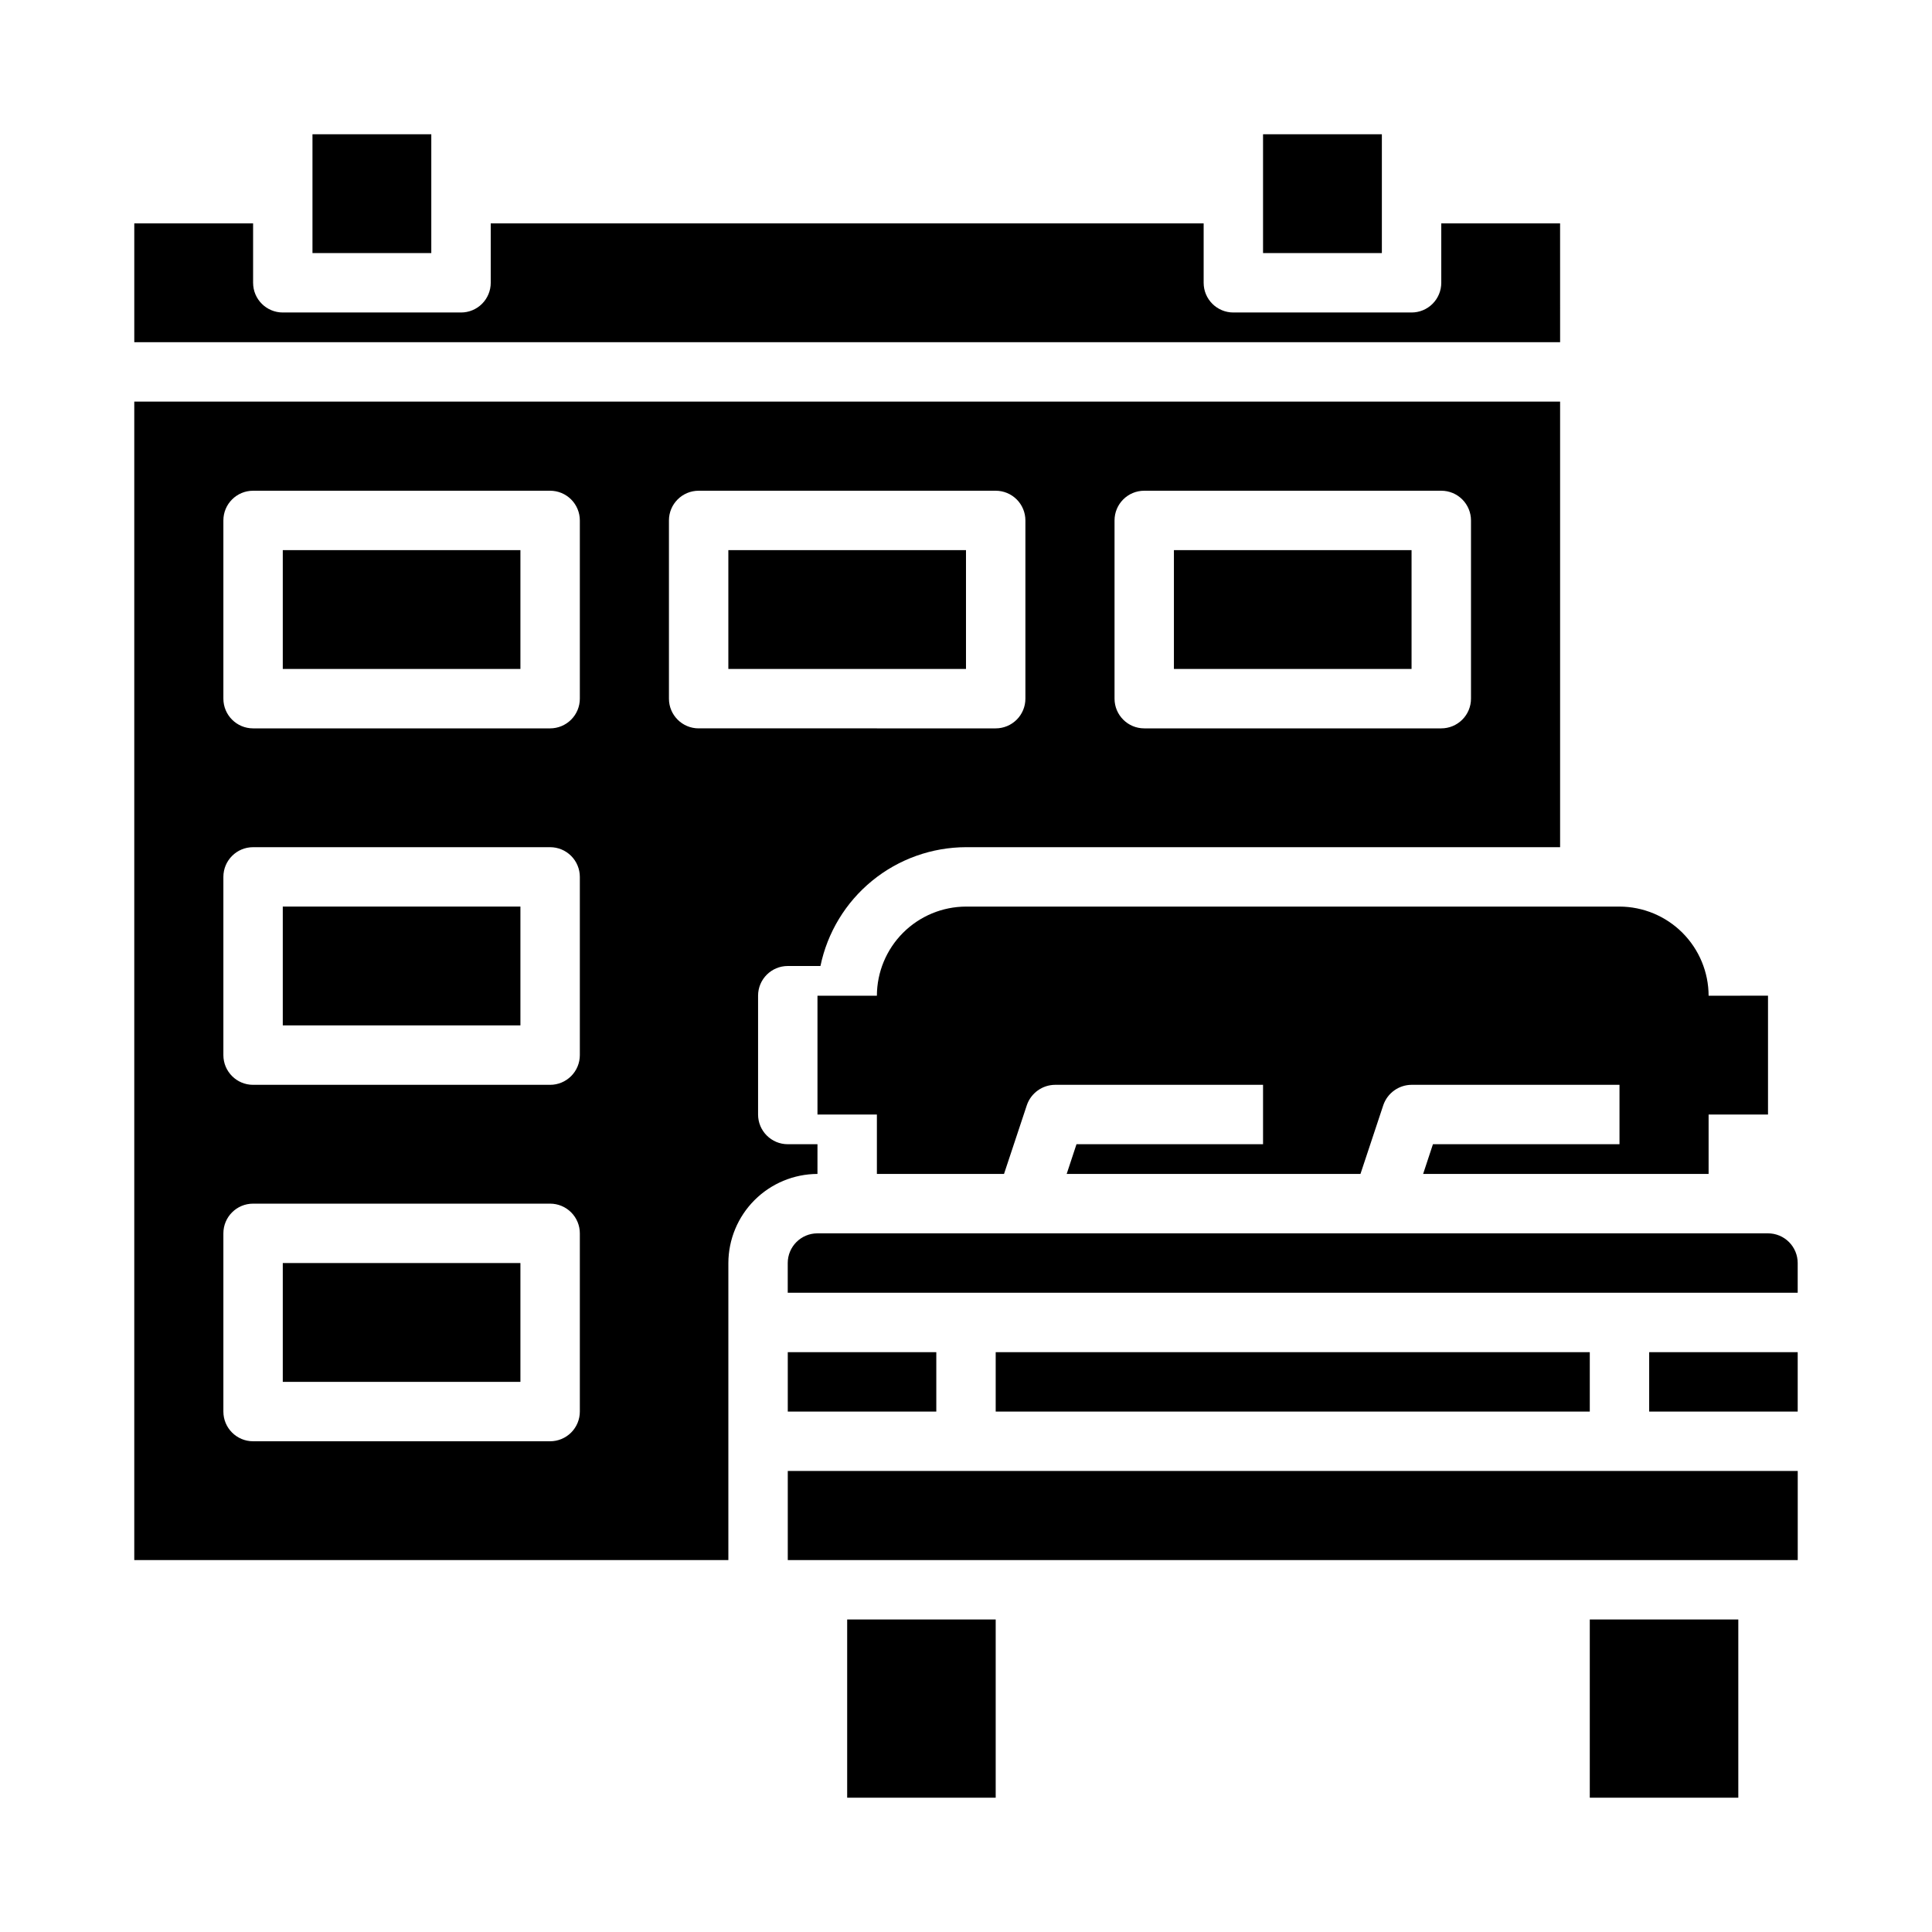
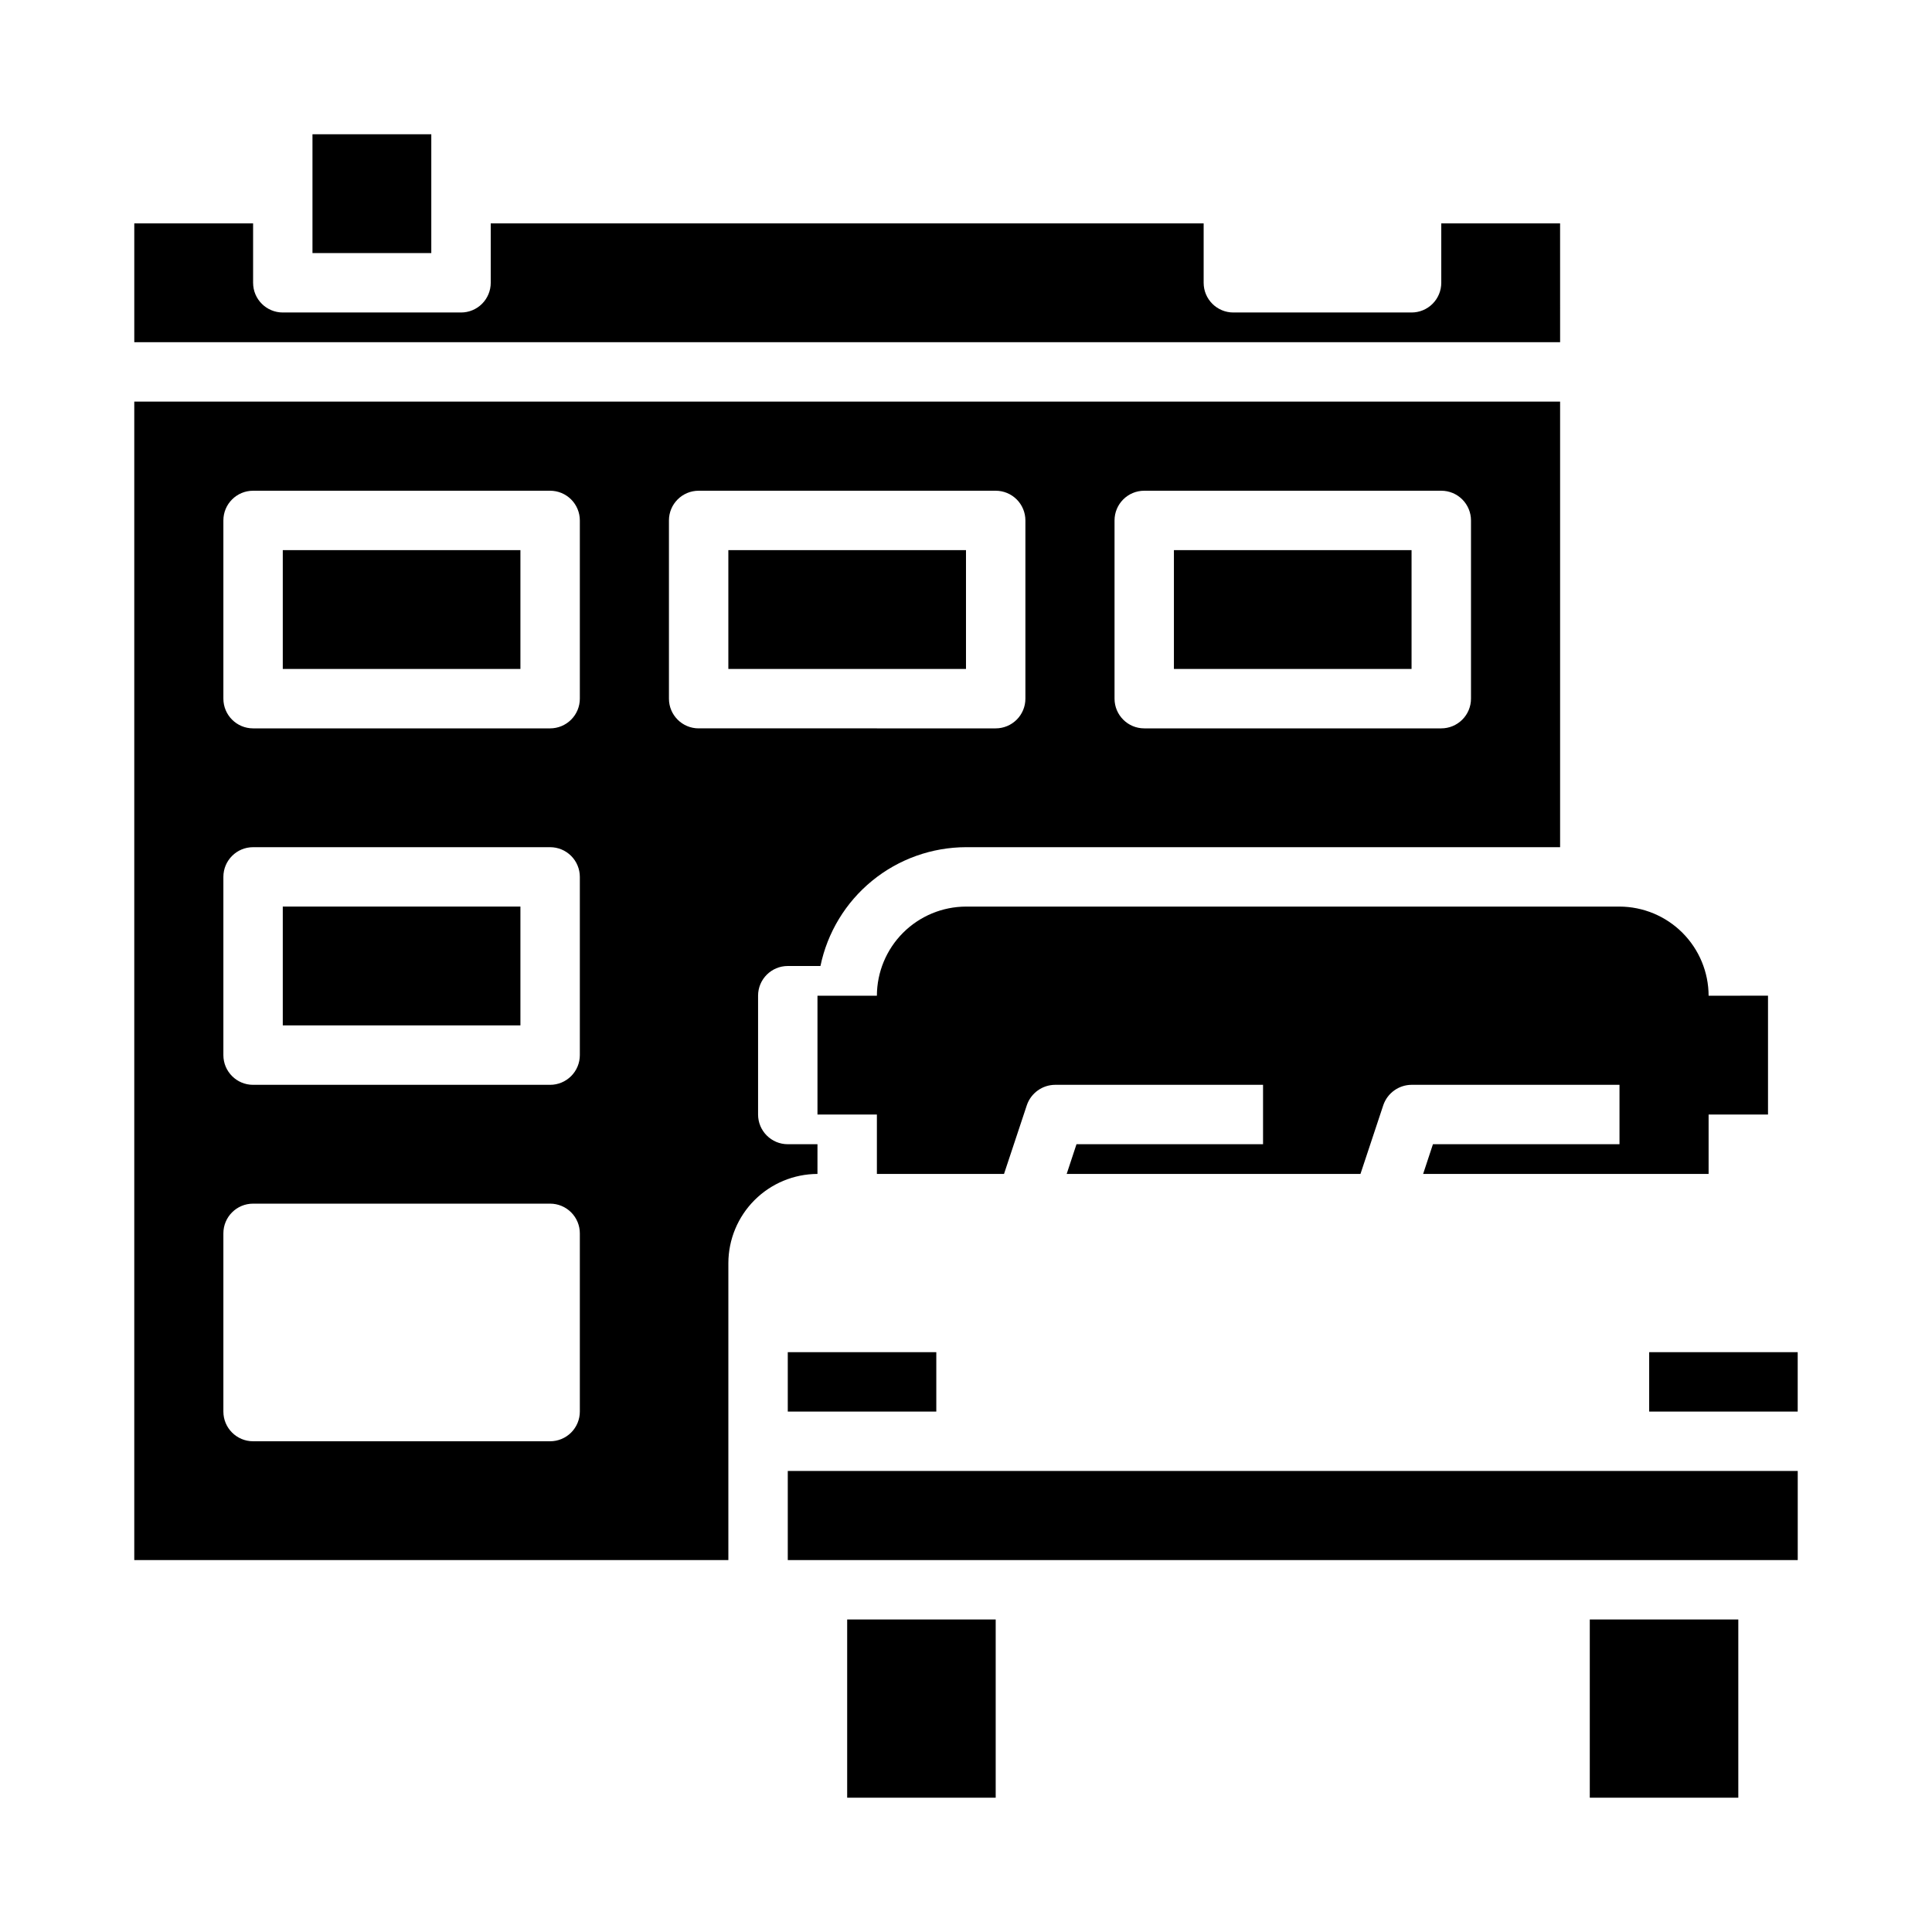
<svg xmlns="http://www.w3.org/2000/svg" fill="#000000" width="800px" height="800px" version="1.1" viewBox="144 144 512 512">
  <g>
    <path d="m218.94 289.79h62.977v31.488h-62.977z" />
    <path d="m612.54 407.87v31.488h-15.742v15.742h-75.652l2.598-7.871h49.438v-15.742h-55.105c-3.371 0.023-6.367 2.164-7.477 5.352l-6.062 18.262h-77.855l2.598-7.871h49.438v-15.742h-55.105c-3.371 0.023-6.367 2.164-7.477 5.352l-6.062 18.262h-33.691v-15.742h-15.746v-31.488h15.746c0.02-6.258 2.512-12.254 6.938-16.68 4.426-4.426 10.422-6.918 16.68-6.938h173.18c6.258 0.02 12.254 2.512 16.68 6.938 4.422 4.426 6.918 10.422 6.938 16.68z" />
    <path d="m226.81 179.58h31.488v31.488h-31.488z" />
    <path d="m455.1 289.79h62.977v31.488h-62.977z" />
    <path d="m337.02 289.79h62.977v31.488h-62.977z" />
-     <path d="m478.72 179.58h31.488v31.488h-31.488z" />
    <path d="m565.31 573.18h39.359v47.23h-39.359z" />
    <path d="m352.77 533.82h267.65v23.617h-267.65z" />
    <path d="m368.51 573.18h39.359v47.23h-39.359z" />
    <path d="m557.44 203.2h-31.488v15.742c0 2.09-0.828 4.09-2.305 5.566-1.477 1.477-3.477 2.305-5.566 2.305h-47.23c-4.348 0-7.871-3.523-7.871-7.871v-15.742h-188.93v15.742c0 2.09-0.832 4.09-2.305 5.566-1.477 1.477-3.481 2.305-5.566 2.305h-47.234c-4.348 0-7.871-3.523-7.871-7.871v-15.742h-31.488v31.488h377.86z" />
-     <path d="m612.54 470.85h-251.91c-4.348 0-7.871 3.523-7.871 7.871v7.871h267.65v-7.871c0-2.086-0.828-4.09-2.305-5.566-1.477-1.477-3.477-2.305-5.566-2.305z" />
-     <path d="m218.94 478.72h62.977v31.488h-62.977z" />
    <path d="m360.64 447.23h-7.871c-4.348 0-7.871-3.523-7.871-7.871v-31.488c0-4.348 3.523-7.871 7.871-7.871h8.66c1.836-8.879 6.676-16.855 13.699-22.59s15.805-8.875 24.875-8.898h157.44v-118.08h-377.86v307.01h157.44v-78.719c0.016-6.258 2.512-12.254 6.938-16.68 4.426-4.422 10.418-6.918 16.676-6.938zm78.723-165.31c0-4.348 3.523-7.871 7.871-7.871h78.719c2.09 0 4.09 0.828 5.566 2.305 1.477 1.477 2.309 3.481 2.309 5.566v47.23c0 2.09-0.832 4.094-2.309 5.566-1.477 1.477-3.477 2.309-5.566 2.309h-78.719c-4.348 0-7.871-3.527-7.871-7.875zm-141.7 236.16c0 2.09-0.832 4.09-2.309 5.566-1.477 1.477-3.477 2.305-5.566 2.305h-78.719c-4.348 0-7.871-3.523-7.871-7.871v-47.23c0-4.348 3.523-7.871 7.871-7.871h78.719c2.09 0 4.09 0.828 5.566 2.305 1.477 1.477 2.309 3.477 2.309 5.566zm0-94.465c0 2.09-0.832 4.09-2.309 5.566-1.477 1.477-3.477 2.309-5.566 2.309h-78.719c-4.348 0-7.871-3.527-7.871-7.875v-47.23c0-4.348 3.523-7.871 7.871-7.871h78.719c2.09 0 4.09 0.828 5.566 2.305 1.477 1.477 2.309 3.477 2.309 5.566zm0-94.465c0 2.09-0.832 4.094-2.309 5.566-1.477 1.477-3.477 2.309-5.566 2.309h-78.719c-4.348 0-7.871-3.527-7.871-7.875v-47.23c0-4.348 3.523-7.871 7.871-7.871h78.719c2.09 0 4.09 0.828 5.566 2.305 1.477 1.477 2.309 3.481 2.309 5.566zm31.488 7.871-0.004 0.004c-4.348 0-7.871-3.527-7.871-7.875v-47.23c0-4.348 3.523-7.871 7.871-7.871h78.723c2.086 0 4.09 0.828 5.566 2.305 1.477 1.477 2.305 3.481 2.305 5.566v47.23c0 2.09-0.828 4.094-2.305 5.566-1.477 1.477-3.481 2.309-5.566 2.309z" />
-     <path d="m407.87 502.34h157.44v15.742h-157.44z" />
    <path d="m581.05 502.34h39.359v15.742h-39.359z" />
    <path d="m218.94 384.25h62.977v31.488h-62.977z" />
    <path d="m352.77 502.34h39.359v15.742h-39.359z" />
  </g>
</svg>